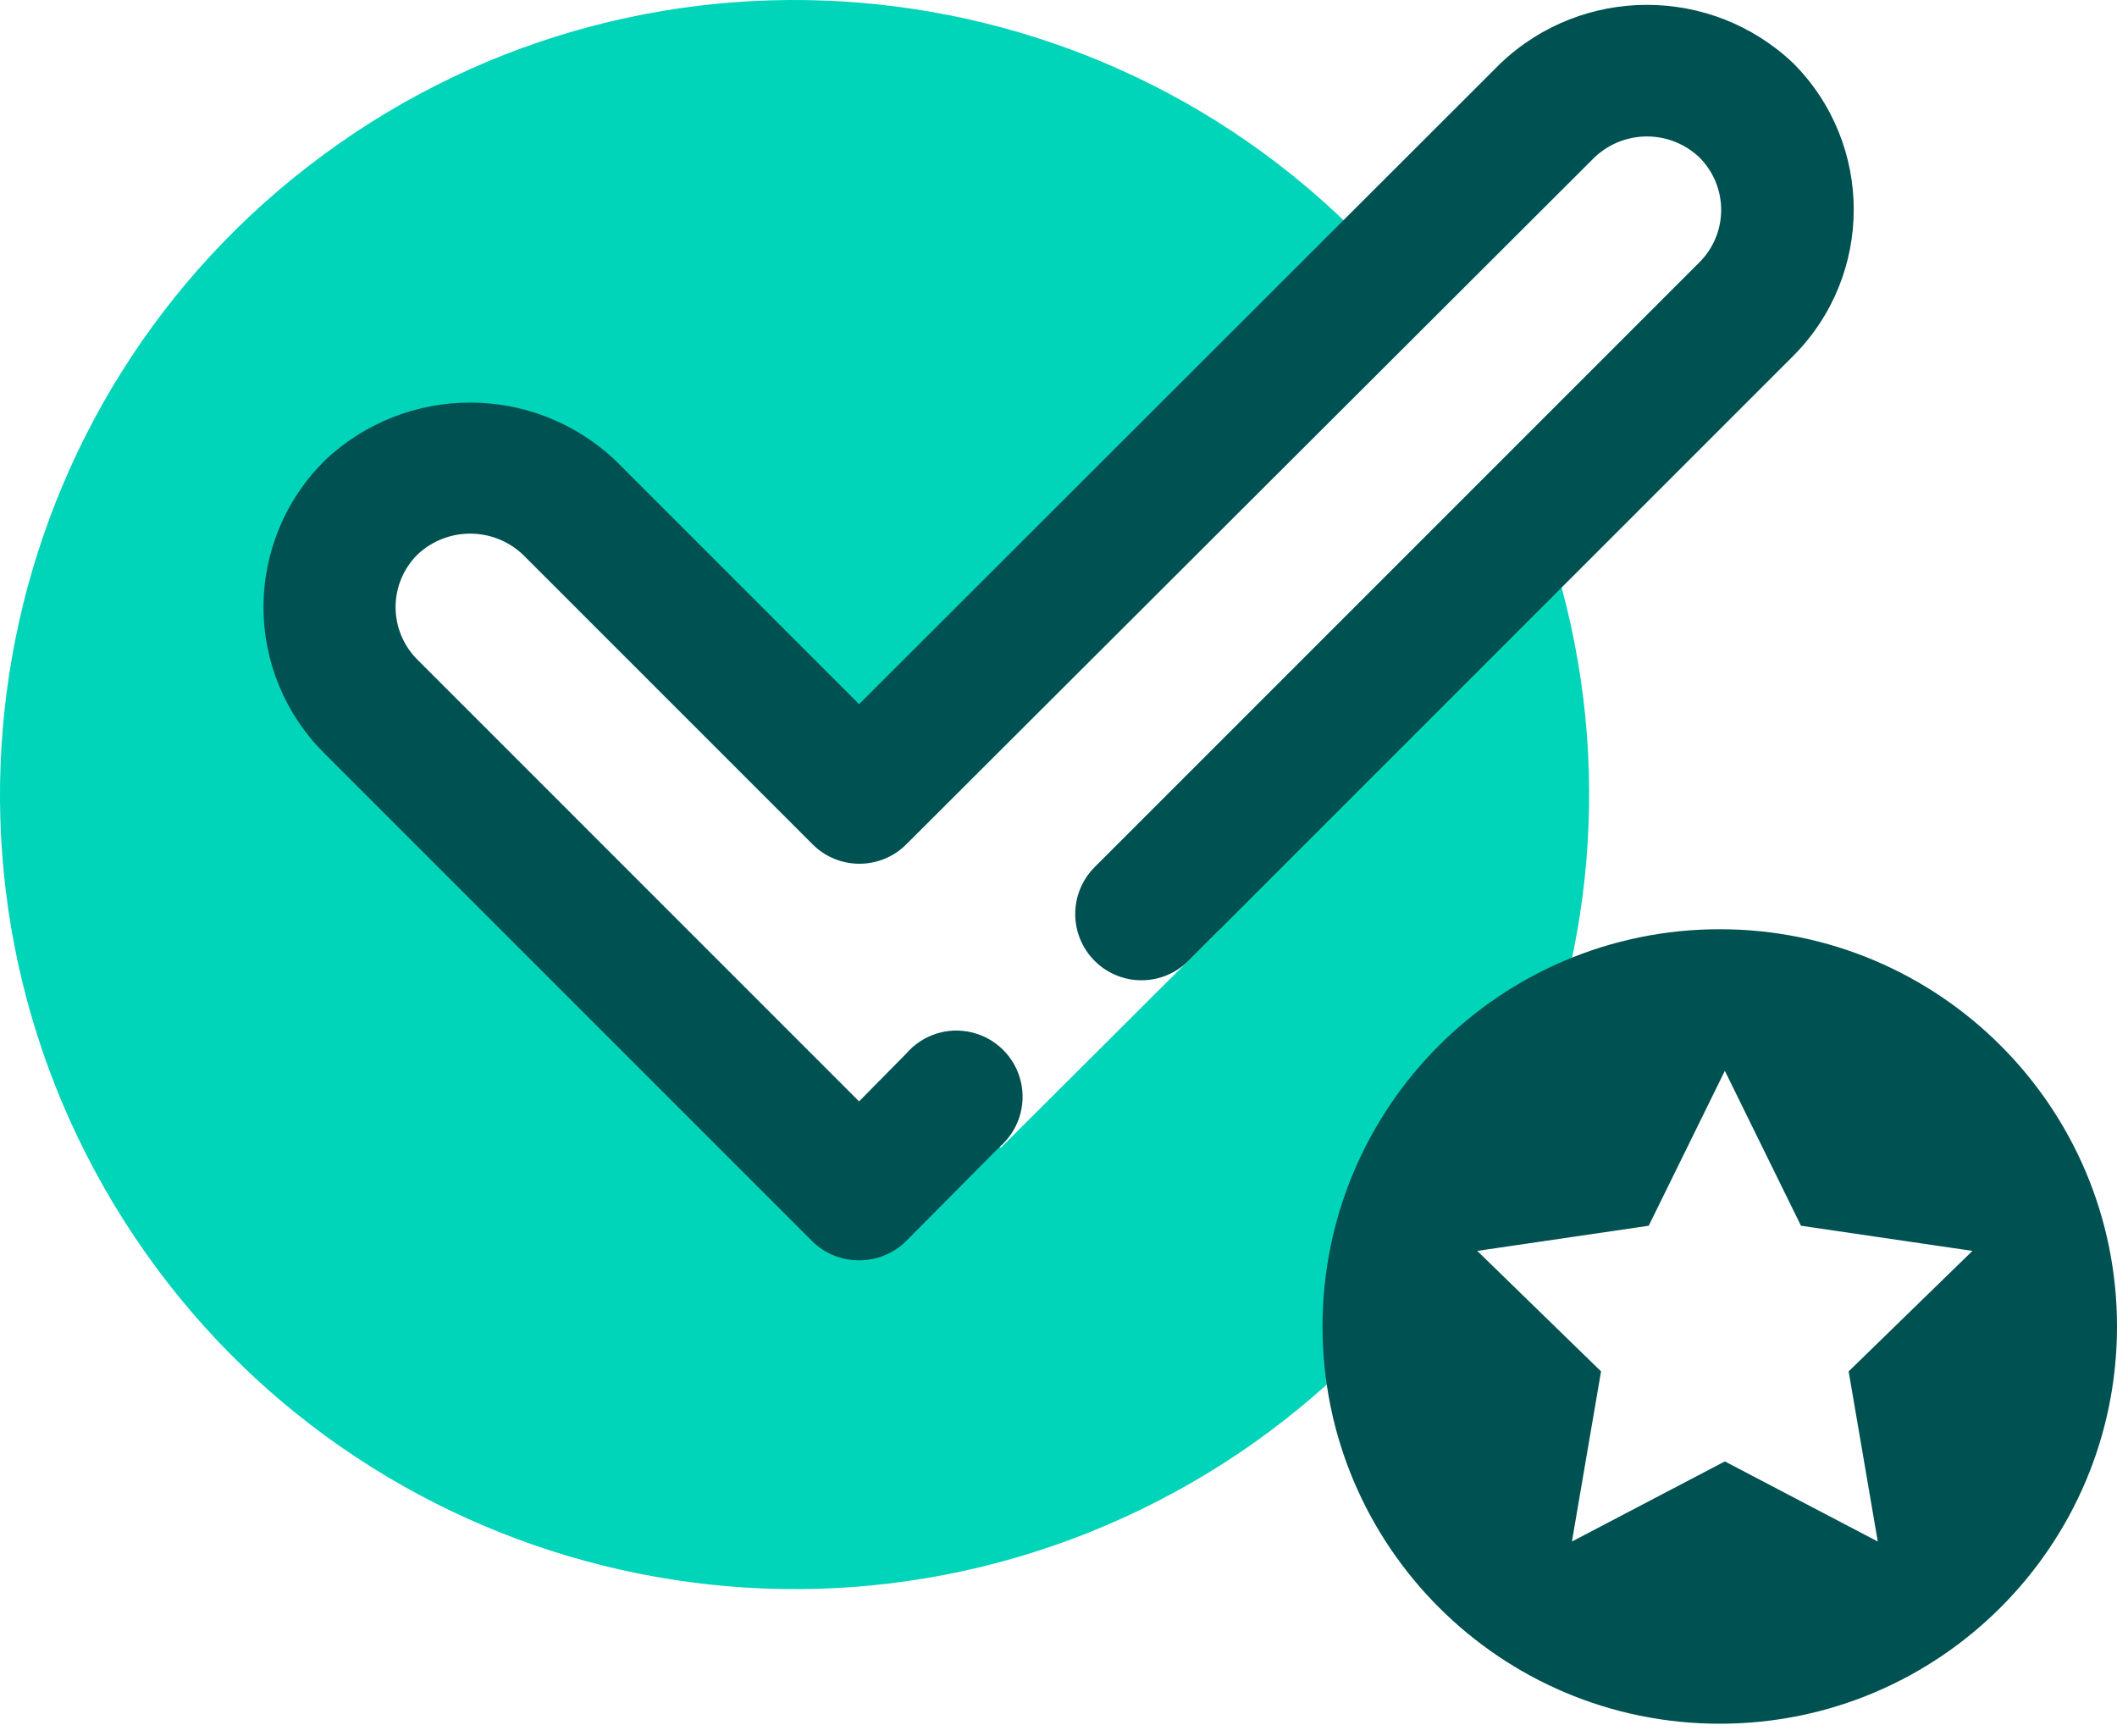
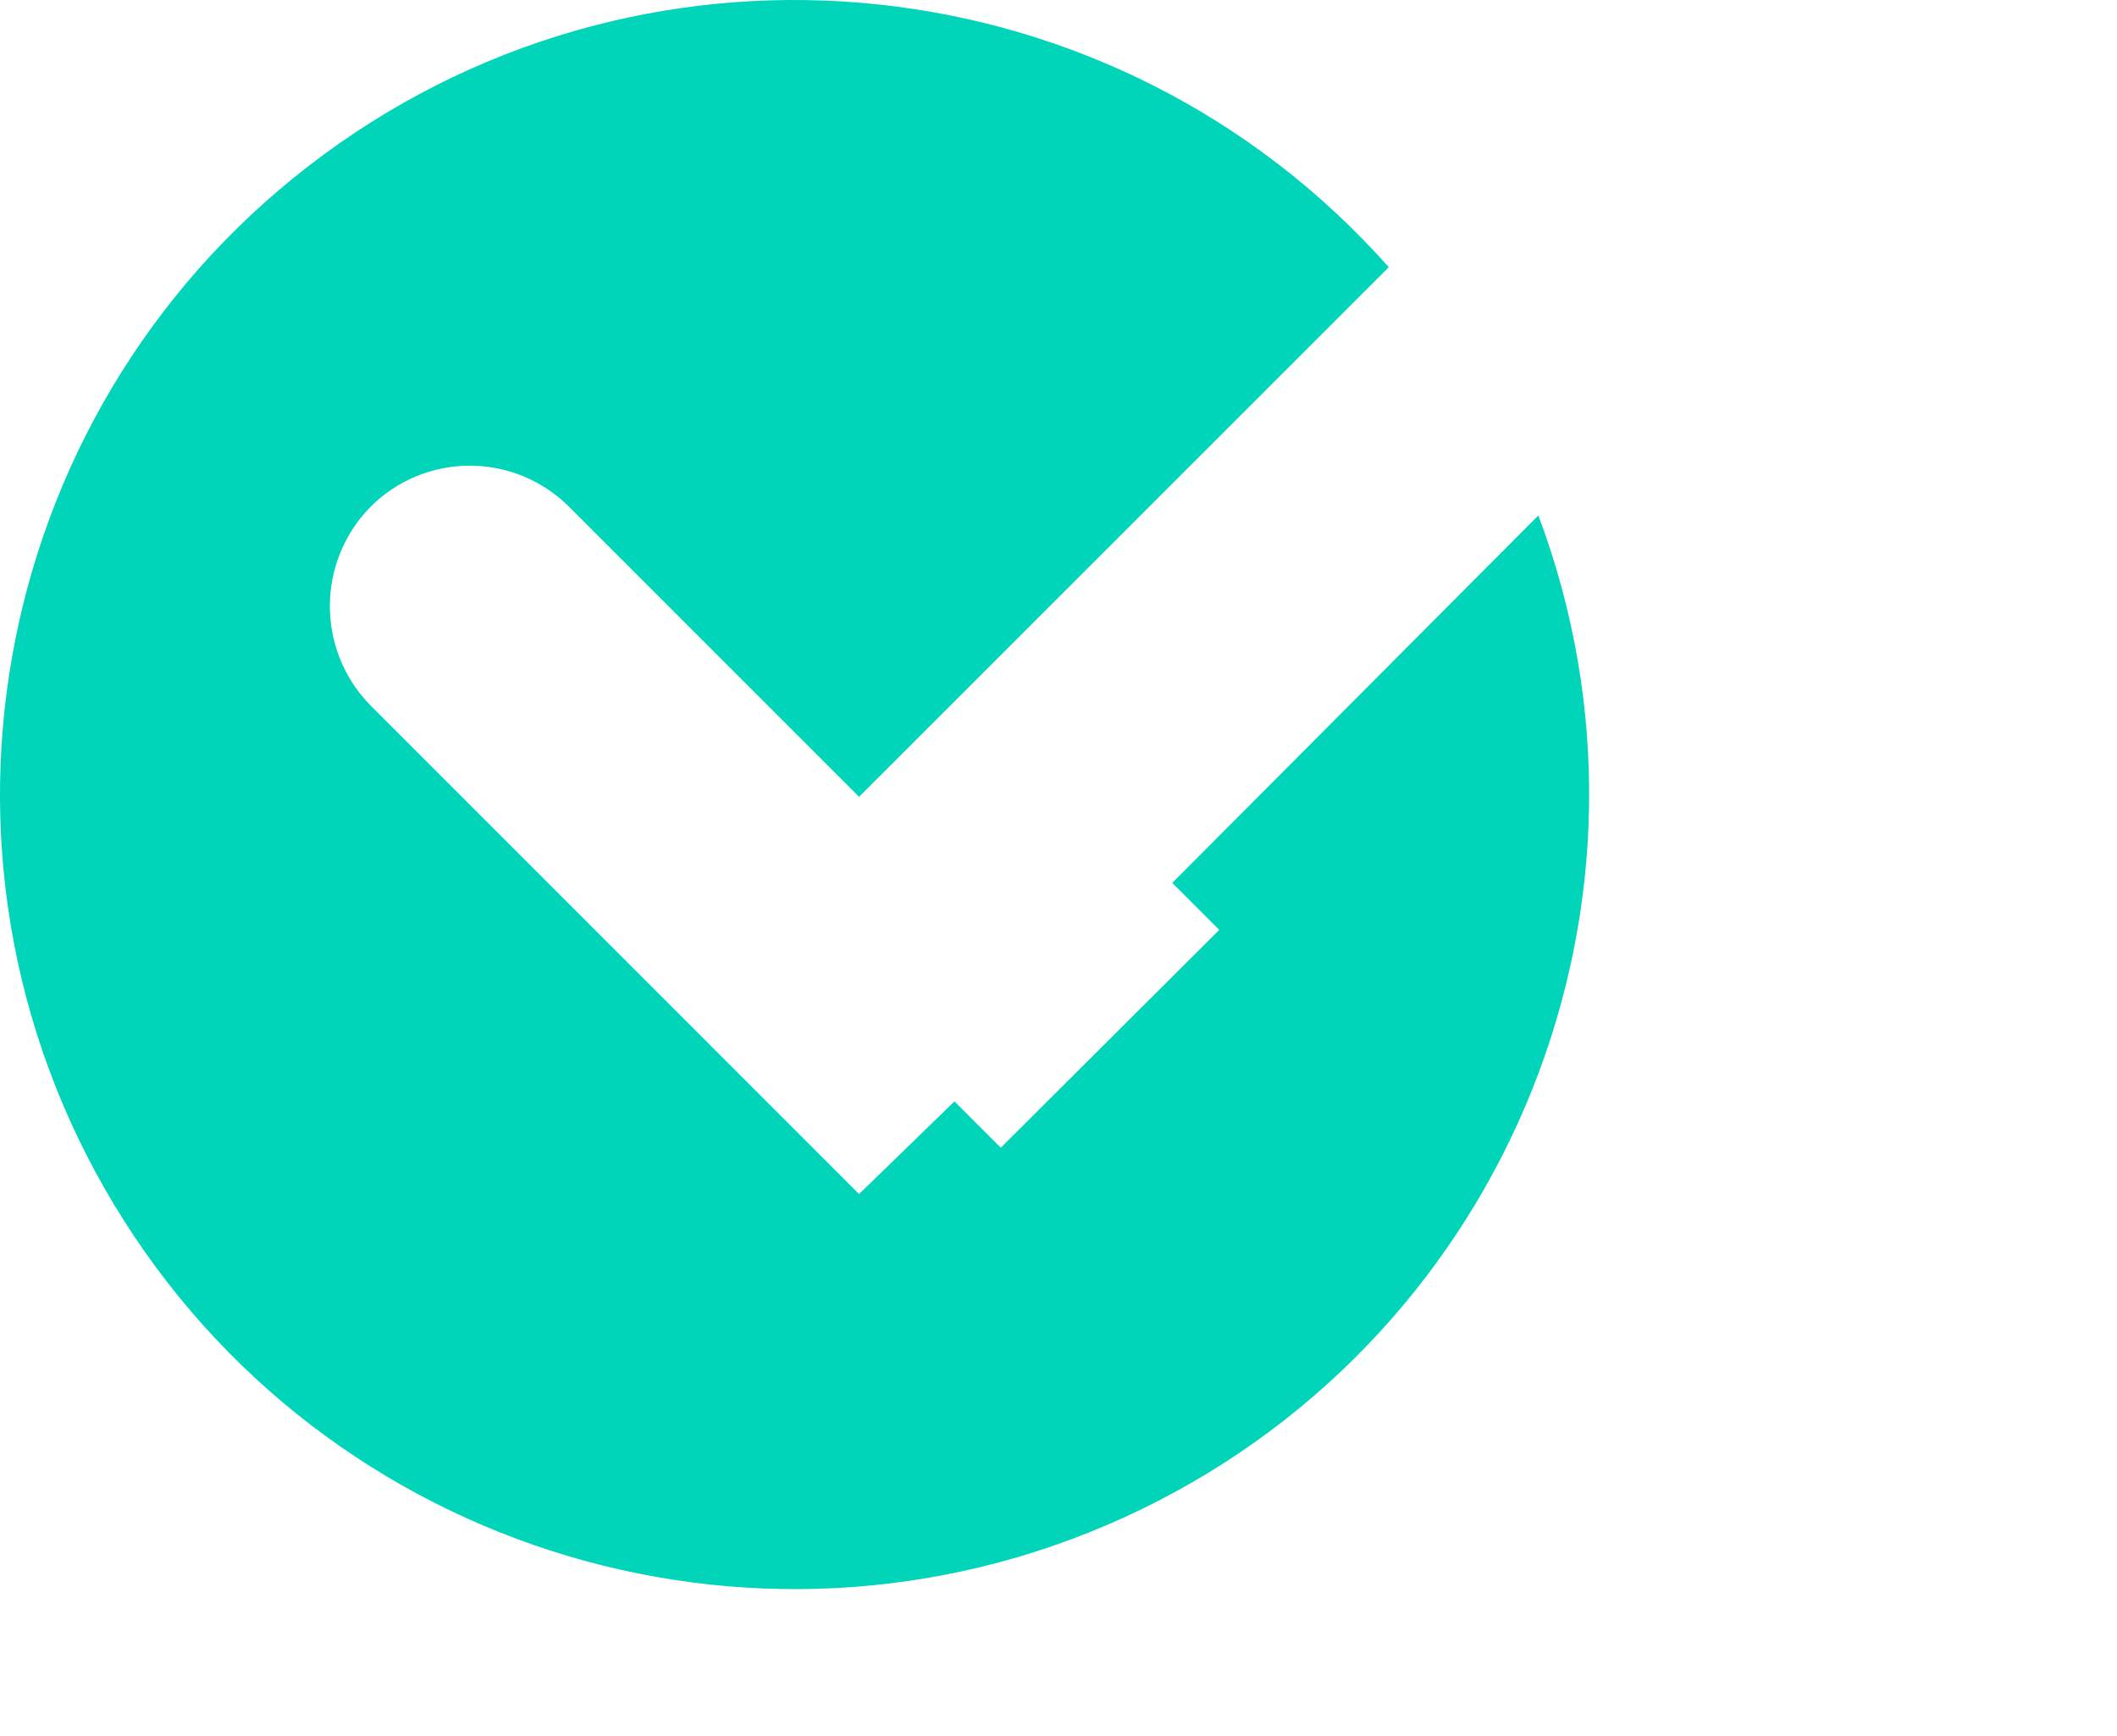
<svg xmlns="http://www.w3.org/2000/svg" width="50px" height="41px" viewBox="0 0 50 41" version="1.1">
  <title>compliance-superstar</title>
  <g id="Desktop-Pages" stroke="none" stroke-width="1" fill="none" fill-rule="evenodd">
    <g id="Non-Acute-Care---Campaign-Landing-Page" transform="translate(-313, -1319)" fill-rule="nonzero">
      <g id="Why-UKG" transform="translate(187, 998.5)">
        <g id="1" transform="translate(0, 315.5)">
          <g id="compliance-superstar" transform="translate(126, 5)">
            <path d="M27.687,20.852 L28.797,21.962 L23.637,27.106 L22.542,26.012 L20.29,28.201 L8.751,16.661 C7.471,15.359 7.471,13.272 8.751,11.97 L8.751,11.97 C9.372,11.347 10.216,10.998 11.096,10.998 C11.976,10.998 12.82,11.347 13.442,11.97 L20.29,18.819 L32.8,6.31 C26.363,-0.943 15.461,-2.097 7.649,3.648 C-0.163,9.393 -2.311,20.144 2.694,28.45 C7.7,36.755 18.209,39.879 26.938,35.655 C35.667,31.431 39.74,21.252 36.334,12.173 L27.687,20.852 Z" id="Light" fill="#00D4B9" />
-             <path d="M40.738,25.29 L42.536,28.949 L46.586,29.543 L43.662,32.389 L44.35,36.407 L40.738,34.515 L37.126,36.407 L37.814,32.389 L34.89,29.543 L38.94,28.949 L40.738,25.29 Z M35.442,1.494 C37.379,-0.345 40.417,-0.345 42.354,1.494 C44.258,3.404 44.258,6.495 42.354,8.405 L42.354,8.405 L28.062,22.697 C27.452,23.303 26.467,23.303 25.857,22.697 C25.561,22.403 25.395,22.003 25.395,21.587 C25.395,21.17 25.561,20.77 25.857,20.476 L25.857,20.476 L40.133,6.2 C40.465,5.871 40.651,5.424 40.651,4.957 C40.651,4.49 40.465,4.043 40.133,3.714 C39.44,3.059 38.356,3.059 37.663,3.714 L37.663,3.714 L21.401,19.945 C20.791,20.551 19.806,20.551 19.196,19.945 L19.196,19.945 L12.347,13.096 C11.649,12.439 10.559,12.439 9.861,13.096 C9.53,13.425 9.343,13.872 9.343,14.339 C9.343,14.806 9.53,15.253 9.861,15.582 L9.861,15.582 L20.29,26.012 L21.401,24.886 C21.783,24.44 22.383,24.245 22.954,24.383 C23.525,24.52 23.971,24.966 24.109,25.537 C24.246,26.108 24.052,26.708 23.605,27.091 L23.605,27.091 L21.401,29.311 C21.106,29.604 20.706,29.767 20.29,29.765 C19.882,29.767 19.49,29.61 19.196,29.327 L19.196,29.327 L7.656,17.787 C6.739,16.874 6.223,15.633 6.223,14.339 C6.223,13.045 6.739,11.804 7.656,10.891 C9.585,9.047 12.623,9.047 14.552,10.891 L14.552,10.891 L20.29,16.63 Z M40.618,21.946 C35.437,21.946 31.236,26.147 31.236,31.328 C31.236,36.51 35.437,40.71 40.618,40.71 C45.8,40.71 50,36.51 50,31.328 C50,26.147 45.8,21.946 40.618,21.946 Z" id="Dark" fill="#005151" />
          </g>
        </g>
      </g>
    </g>
  </g>
</svg>